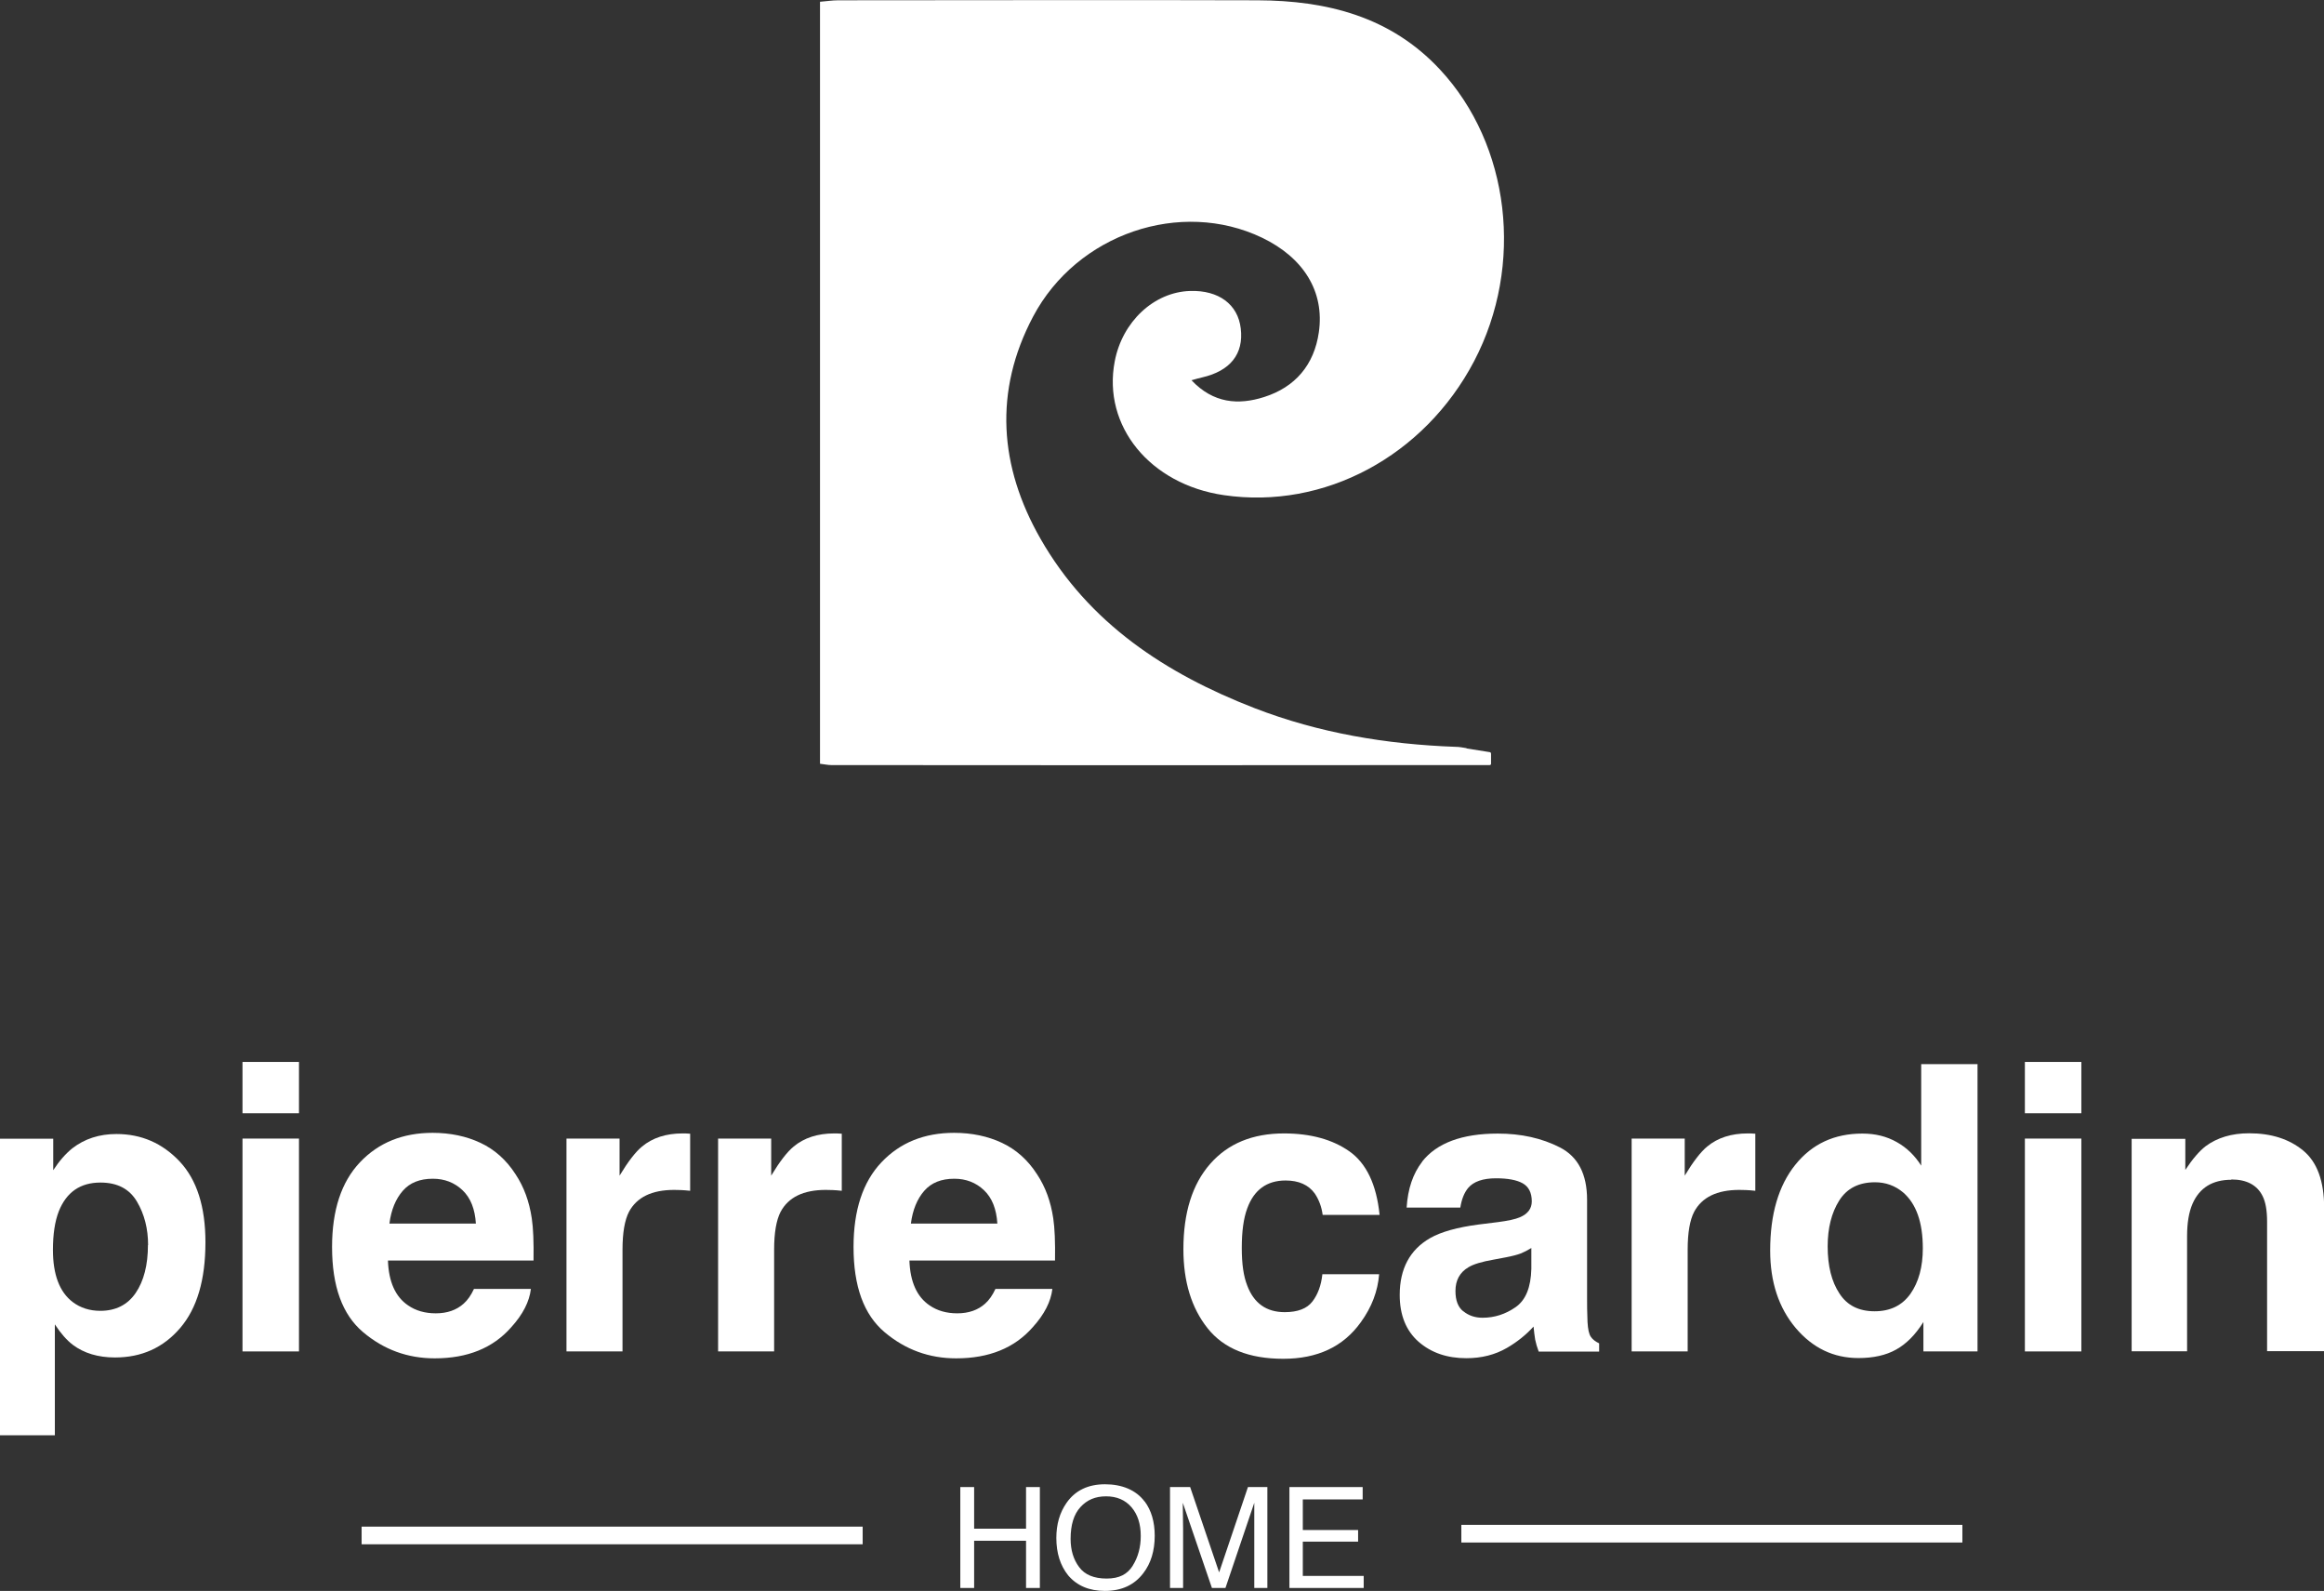
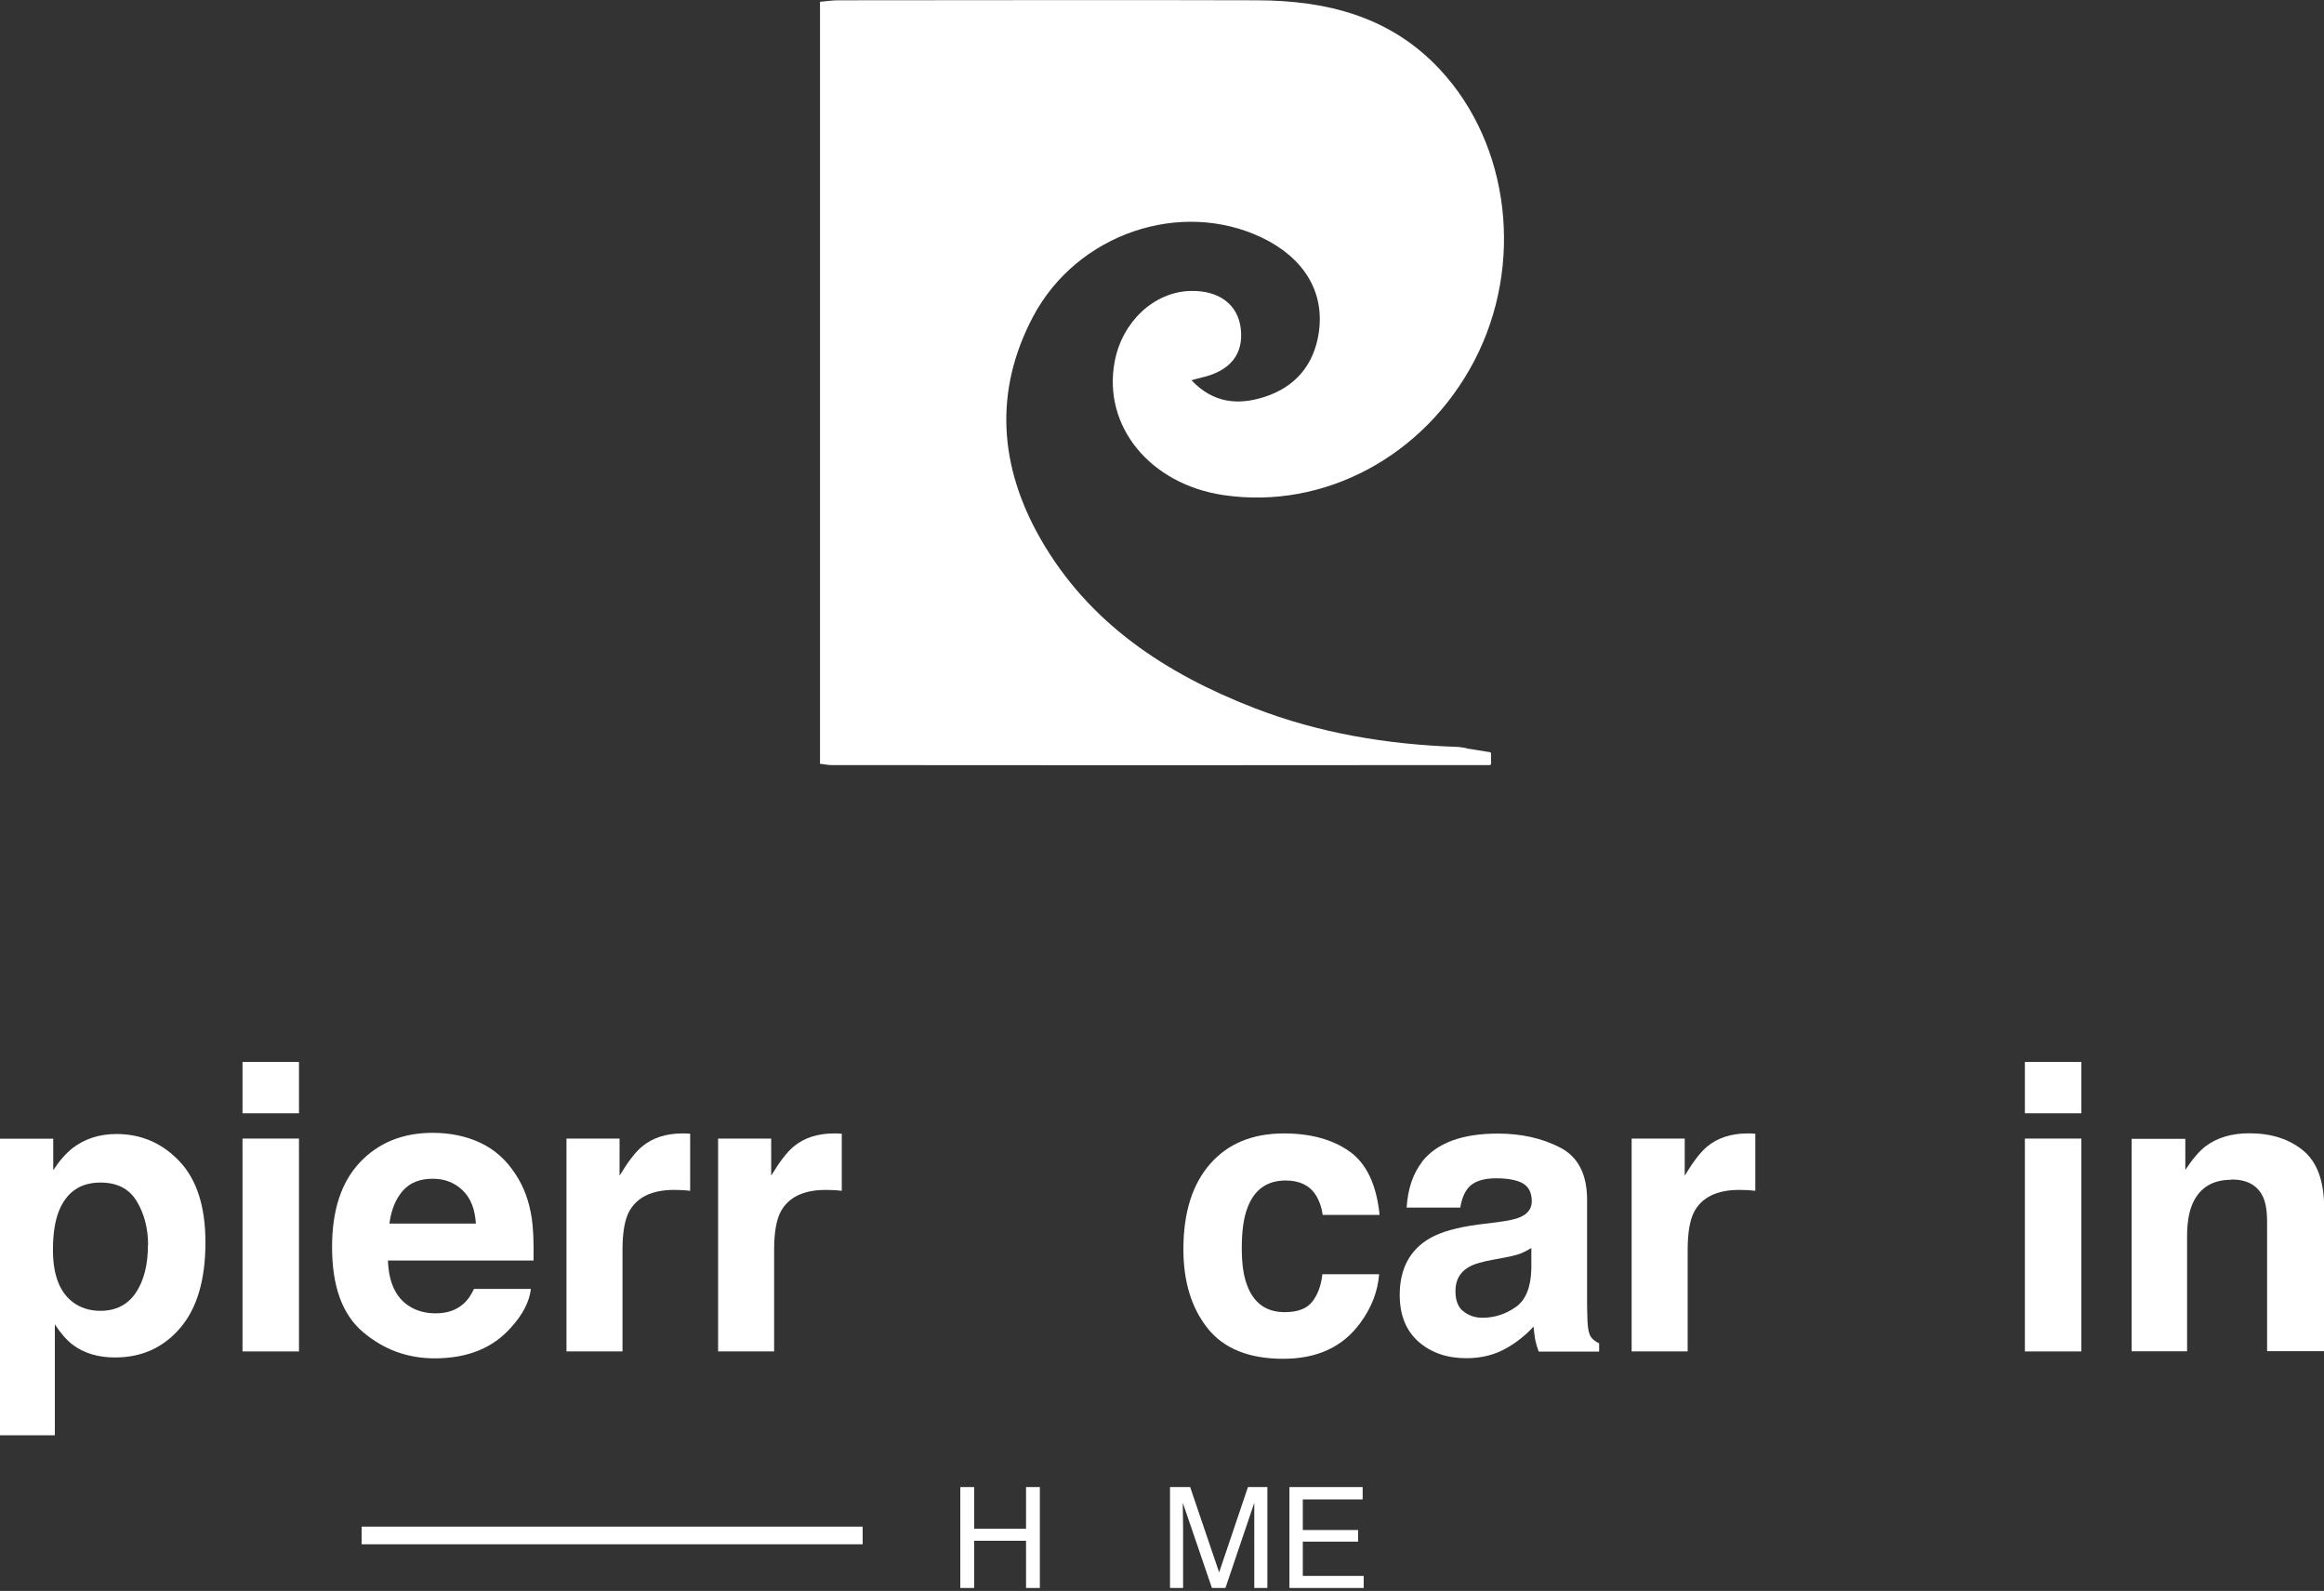
<svg xmlns="http://www.w3.org/2000/svg" id="katman_2" data-name="katman 2" viewBox="0 0 158.03 108.15">
  <rect x="0" y="0" width="158.03" height="108.15" fill="#333333" stroke="none" />
  <defs>
    <style> .cls-1 { fill: #fff; stroke-width: 0px; } </style>
  </defs>
  <g id="katman_1" data-name="katman 1">
    <g>
      <path class="cls-1" d="M99.73,50.88l1.57.25c.05,0,.09.05.09.11v.68c0,.05-.04.09-.09.09h-2.57c-14.07.02-28.14.01-42.21,0-.21,0-.43-.05-.76-.09V.12c.4-.03.82-.1,1.24-.1,9.51,0,19.02-.03,28.52,0,4.69.02,9.03,1.09,12.4,4.71,4.76,5.11,5.74,13.29,2.32,19.82-3.39,6.46-10.19,10.11-17.02,9.11-5.02-.73-8.26-4.7-7.42-9.09.51-2.7,2.67-4.72,5.13-4.79,1.94-.06,3.25.91,3.44,2.55.21,1.73-.71,2.89-2.64,3.33-.19.04-.38.1-.71.19,1.49,1.57,3.18,1.7,4.94,1.14,2.11-.67,3.4-2.18,3.72-4.4.4-2.76-1.03-5.07-3.86-6.43-5.53-2.65-12.58-.28-15.57,5.36-2.69,5.08-2.3,10.2.5,15.1,3.29,5.76,8.53,9.18,14.56,11.52,4.4,1.7,8.98,2.46,13.68,2.63.24,0,.48.05.73.09Z" />
      <g>
        <g>
          <path class="cls-1" d="M12.22,78.96c1.17,1.25,1.75,3.08,1.75,5.49,0,2.55-.57,4.49-1.72,5.83-1.15,1.34-2.62,2-4.43,2-1.15,0-2.11-.29-2.87-.86-.42-.32-.82-.78-1.22-1.39v7.54H0v-20.16h3.62v2.14c.41-.63.84-1.12,1.3-1.49.84-.65,1.84-.97,3-.97,1.69,0,3.12.62,4.3,1.87ZM10.07,84.64c0-1.11-.25-2.1-.76-2.96-.51-.86-1.33-1.29-2.48-1.29-1.37,0-2.31.65-2.83,1.95-.27.69-.4,1.57-.4,2.63,0,1.68.45,2.86,1.34,3.54.53.4,1.16.6,1.88.6,1.05,0,1.86-.41,2.41-1.22.55-.81.83-1.9.83-3.25Z" />
          <path class="cls-1" d="M20.33,72.19v3.49h-3.84v-3.49h3.84ZM20.33,77.4v14.47h-3.84v-14.47h3.84Z" />
          <path class="cls-1" d="M36.1,87.62c-.1.86-.54,1.73-1.34,2.61-1.24,1.41-2.97,2.11-5.2,2.11-1.84,0-3.46-.59-4.87-1.78s-2.11-3.11-2.11-5.79c0-2.5.63-4.42,1.9-5.76,1.27-1.34,2.92-2,4.94-2,1.2,0,2.29.23,3.25.68.96.45,1.76,1.16,2.39,2.14.57.86.93,1.85,1.1,2.99.1.66.14,1.62.12,2.87h-9.9c.05,1.45.51,2.47,1.37,3.05.52.36,1.15.54,1.88.54.78,0,1.41-.22,1.9-.66.27-.24.5-.57.7-1h3.86ZM32.36,83.19c-.06-1-.36-1.76-.91-2.28s-1.22-.78-2.02-.78c-.88,0-1.56.27-2.04.82-.48.55-.79,1.29-.91,2.23h5.88Z" />
          <path class="cls-1" d="M45.84,80.89c-1.52,0-2.54.5-3.07,1.49-.29.56-.44,1.42-.44,2.57v6.92h-3.81v-14.47h3.61v2.52c.58-.96,1.09-1.62,1.53-1.98.71-.59,1.63-.89,2.76-.89.07,0,.13,0,.18,0s.16.01.33.02v3.88c-.24-.03-.45-.04-.64-.05-.19,0-.34-.01-.45-.01Z" />
          <path class="cls-1" d="M56.15,80.89c-1.52,0-2.54.5-3.07,1.49-.29.56-.44,1.42-.44,2.57v6.92h-3.81v-14.47h3.61v2.52c.58-.96,1.09-1.62,1.53-1.98.71-.59,1.63-.89,2.76-.89.07,0,.13,0,.18,0s.16.01.33.02v3.88c-.24-.03-.45-.04-.64-.05-.19,0-.34-.01-.45-.01Z" />
-           <path class="cls-1" d="M71.56,87.62c-.1.86-.54,1.73-1.34,2.61-1.24,1.41-2.97,2.11-5.2,2.11-1.84,0-3.46-.59-4.87-1.78s-2.11-3.11-2.11-5.79c0-2.5.63-4.42,1.9-5.76,1.27-1.34,2.92-2,4.94-2,1.2,0,2.29.23,3.25.68.96.45,1.76,1.16,2.39,2.14.57.86.93,1.85,1.1,2.99.1.66.14,1.62.12,2.87h-9.9c.05,1.45.51,2.47,1.37,3.05.52.36,1.15.54,1.88.54.78,0,1.41-.22,1.9-.66.27-.24.5-.57.7-1h3.86ZM67.82,83.19c-.06-1-.36-1.76-.91-2.28s-1.22-.78-2.02-.78c-.88,0-1.56.27-2.04.82-.48.55-.79,1.29-.91,2.23h5.88Z" />
          <path class="cls-1" d="M93.82,82.59h-3.88c-.07-.54-.25-1.03-.54-1.46-.42-.58-1.08-.88-1.98-.88-1.27,0-2.15.63-2.61,1.9-.25.67-.37,1.57-.37,2.68s.12,1.92.37,2.56c.45,1.2,1.3,1.81,2.55,1.81.88,0,1.51-.24,1.88-.72.37-.48.6-1.1.68-1.86h3.86c-.09,1.15-.5,2.24-1.25,3.27-1.19,1.66-2.94,2.48-5.27,2.48s-4.04-.69-5.14-2.07c-1.1-1.38-1.65-3.17-1.65-5.38,0-2.49.61-4.42,1.82-5.8,1.21-1.38,2.88-2.07,5.02-2.07,1.81,0,3.3.41,4.45,1.22,1.15.81,1.84,2.25,2.05,4.31Z" />
          <path class="cls-1" d="M96.7,78.97c1-1.27,2.72-1.91,5.15-1.91,1.58,0,2.99.31,4.22.94,1.23.63,1.85,1.81,1.85,3.56v6.64c0,.46,0,1.02.03,1.67.03.5.1.83.23,1.01.12.18.31.32.56.44v.56h-4.11c-.11-.29-.19-.57-.24-.82-.04-.26-.08-.55-.11-.88-.52.57-1.12,1.05-1.81,1.45-.81.47-1.73.7-2.76.7-1.31,0-2.39-.37-3.25-1.12-.85-.75-1.28-1.81-1.28-3.18,0-1.78.69-3.07,2.06-3.86.75-.43,1.86-.74,3.32-.93l1.29-.16c.7-.09,1.2-.2,1.5-.33.54-.23.81-.59.81-1.08,0-.59-.21-1-.62-1.23-.41-.23-1.02-.34-1.81-.34-.89,0-1.53.22-1.9.66-.27.33-.44.77-.53,1.33h-3.65c.08-1.27.43-2.31,1.06-3.12ZM99.51,89.14c.35.29.79.44,1.3.44.81,0,1.56-.24,2.25-.72.69-.48,1.04-1.35,1.07-2.61v-1.41c-.24.15-.48.27-.72.37-.24.09-.58.18-1,.26l-.85.16c-.8.14-1.37.31-1.71.52-.58.34-.88.88-.88,1.61,0,.65.18,1.11.54,1.39Z" />
          <path class="cls-1" d="M118.27,80.89c-1.52,0-2.54.5-3.07,1.49-.29.56-.44,1.42-.44,2.57v6.92h-3.81v-14.47h3.61v2.52c.58-.96,1.09-1.62,1.53-1.98.71-.59,1.63-.89,2.76-.89.07,0,.13,0,.18,0s.16.01.33.02v3.88c-.24-.03-.45-.04-.64-.05-.19,0-.34-.01-.45-.01Z" />
-           <path class="cls-1" d="M134.47,72.33v19.54h-3.68v-2c-.54.86-1.15,1.48-1.85,1.87-.69.39-1.55.58-2.57.58-1.69,0-3.11-.68-4.27-2.05-1.15-1.37-1.73-3.12-1.73-5.26,0-2.47.57-4.41,1.71-5.83,1.14-1.42,2.66-2.12,4.56-2.12.88,0,1.65.19,2.34.58.68.38,1.23.92,1.66,1.6v-6.9h3.84ZM124.28,84.73c0,1.34.27,2.4.8,3.2.52.81,1.32,1.21,2.39,1.21s1.88-.4,2.44-1.19c.56-.8.84-1.83.84-3.09,0-1.77-.45-3.03-1.34-3.8-.55-.46-1.19-.69-1.91-.69-1.11,0-1.92.42-2.44,1.25s-.78,1.87-.78,3.11Z" />
          <path class="cls-1" d="M141.53,72.19v3.49h-3.84v-3.49h3.84ZM141.53,77.4v14.47h-3.84v-14.47h3.84Z" />
          <path class="cls-1" d="M151.73,80.2c-1.28,0-2.16.54-2.64,1.63-.25.58-.37,1.31-.37,2.2v7.83h-3.77v-14.44h3.65v2.11c.49-.74.95-1.28,1.38-1.61.78-.58,1.77-.88,2.96-.88,1.5,0,2.72.39,3.67,1.17s1.43,2.08,1.43,3.9v9.74h-3.88v-8.8c0-.76-.1-1.34-.31-1.75-.37-.74-1.08-1.12-2.12-1.12Z" />
        </g>
        <g>
          <g>
            <path class="cls-1" d="M65.3,101.09h.94v2.83h3.53v-2.83h.94v6.86h-.94v-3.21h-3.53v3.21h-.94v-6.86Z" />
-             <path class="cls-1" d="M77.84,102.07c.45.61.68,1.38.68,2.33,0,1.02-.26,1.88-.78,2.55-.61.8-1.48,1.2-2.61,1.2-1.06,0-1.89-.35-2.49-1.05-.54-.67-.81-1.52-.81-2.55,0-.93.23-1.72.69-2.38.59-.85,1.47-1.27,2.62-1.27s2.11.39,2.69,1.17ZM77.02,106.44c.37-.59.55-1.26.55-2.03,0-.81-.21-1.46-.63-1.95-.42-.49-1-.74-1.73-.74s-1.29.24-1.74.73-.67,1.21-.67,2.16c0,.76.19,1.4.58,1.92.38.52,1.01.78,1.87.78s1.41-.29,1.78-.88Z" />
            <path class="cls-1" d="M79.6,101.09h1.33l1.97,5.8,1.96-5.8h1.32v6.86h-.89v-4.05c0-.14,0-.37,0-.7,0-.32,0-.67,0-1.04l-1.96,5.79h-.92l-1.98-5.79v.21c0,.17,0,.42.01.77s.01.6.01.76v4.05h-.89v-6.86Z" />
            <path class="cls-1" d="M87.68,101.09h4.98v.84h-4.07v2.08h3.76v.79h-3.76v2.33h4.14v.82h-5.05v-6.86Z" />
          </g>
-           <rect class="cls-1" x="99.37" y="103.66" width="34.07" height="1.2" />
          <rect class="cls-1" x="24.59" y="103.78" width="34.07" height="1.2" />
        </g>
      </g>
    </g>
  </g>
</svg>